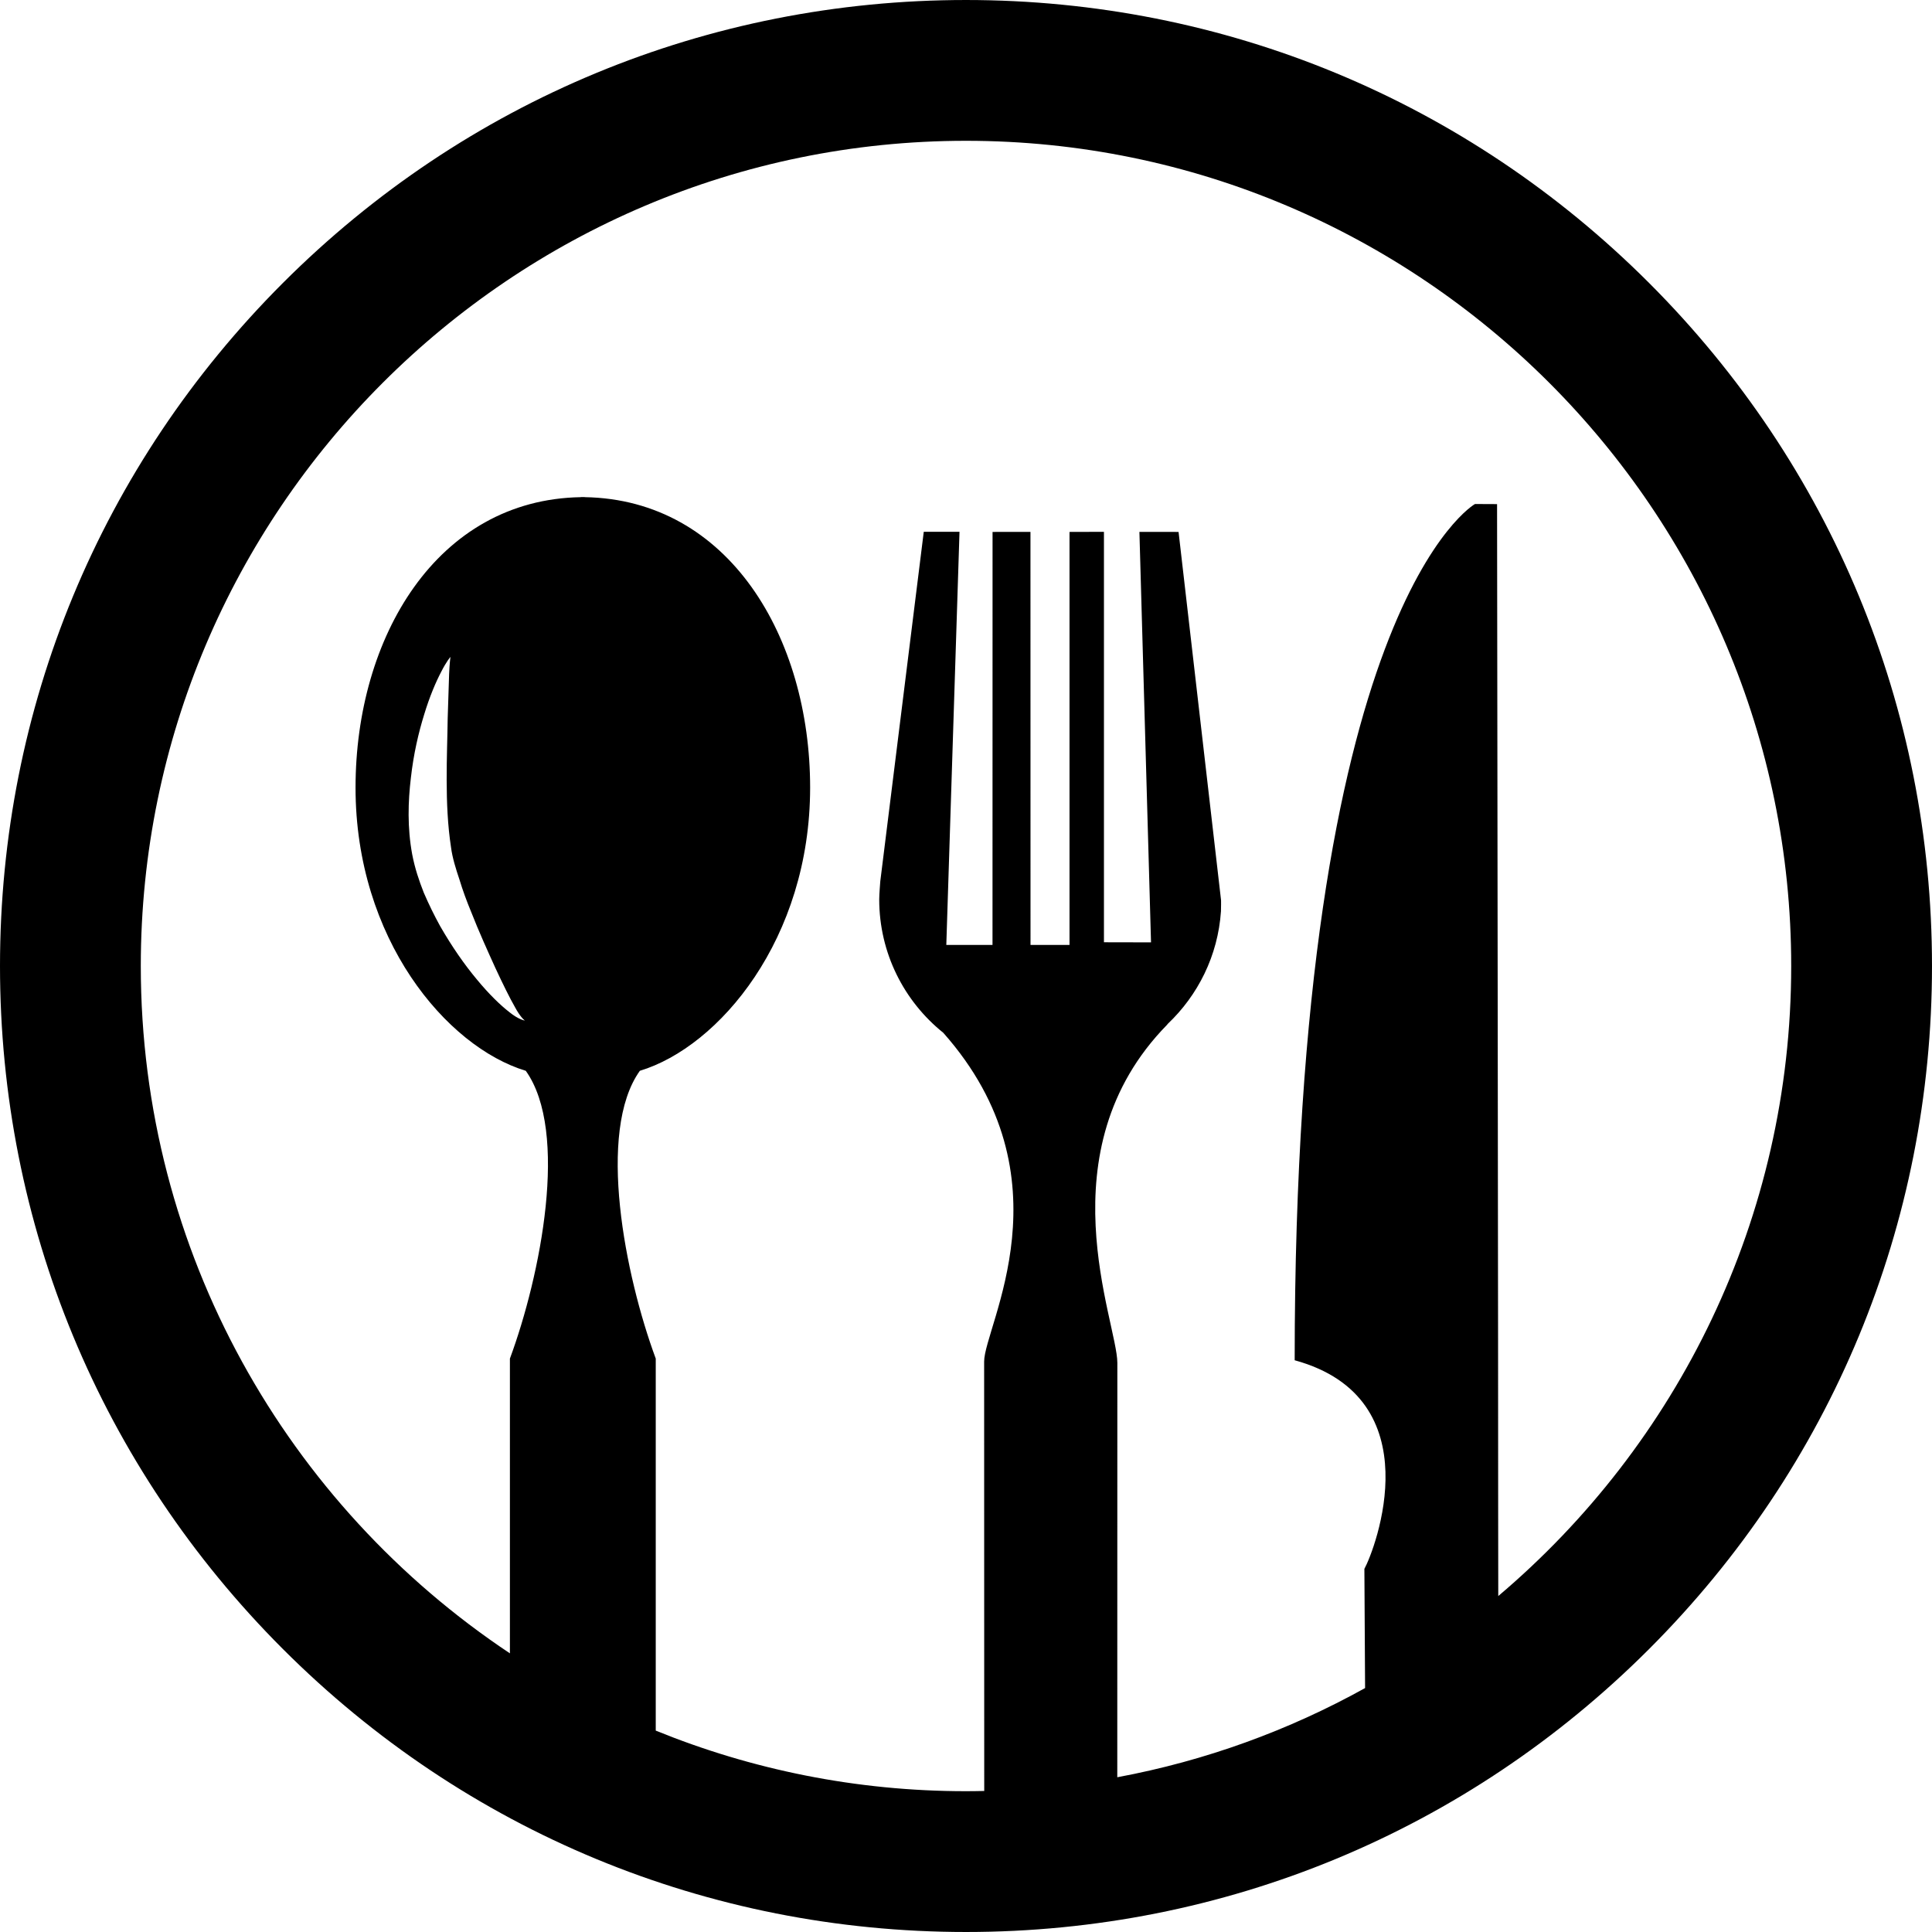
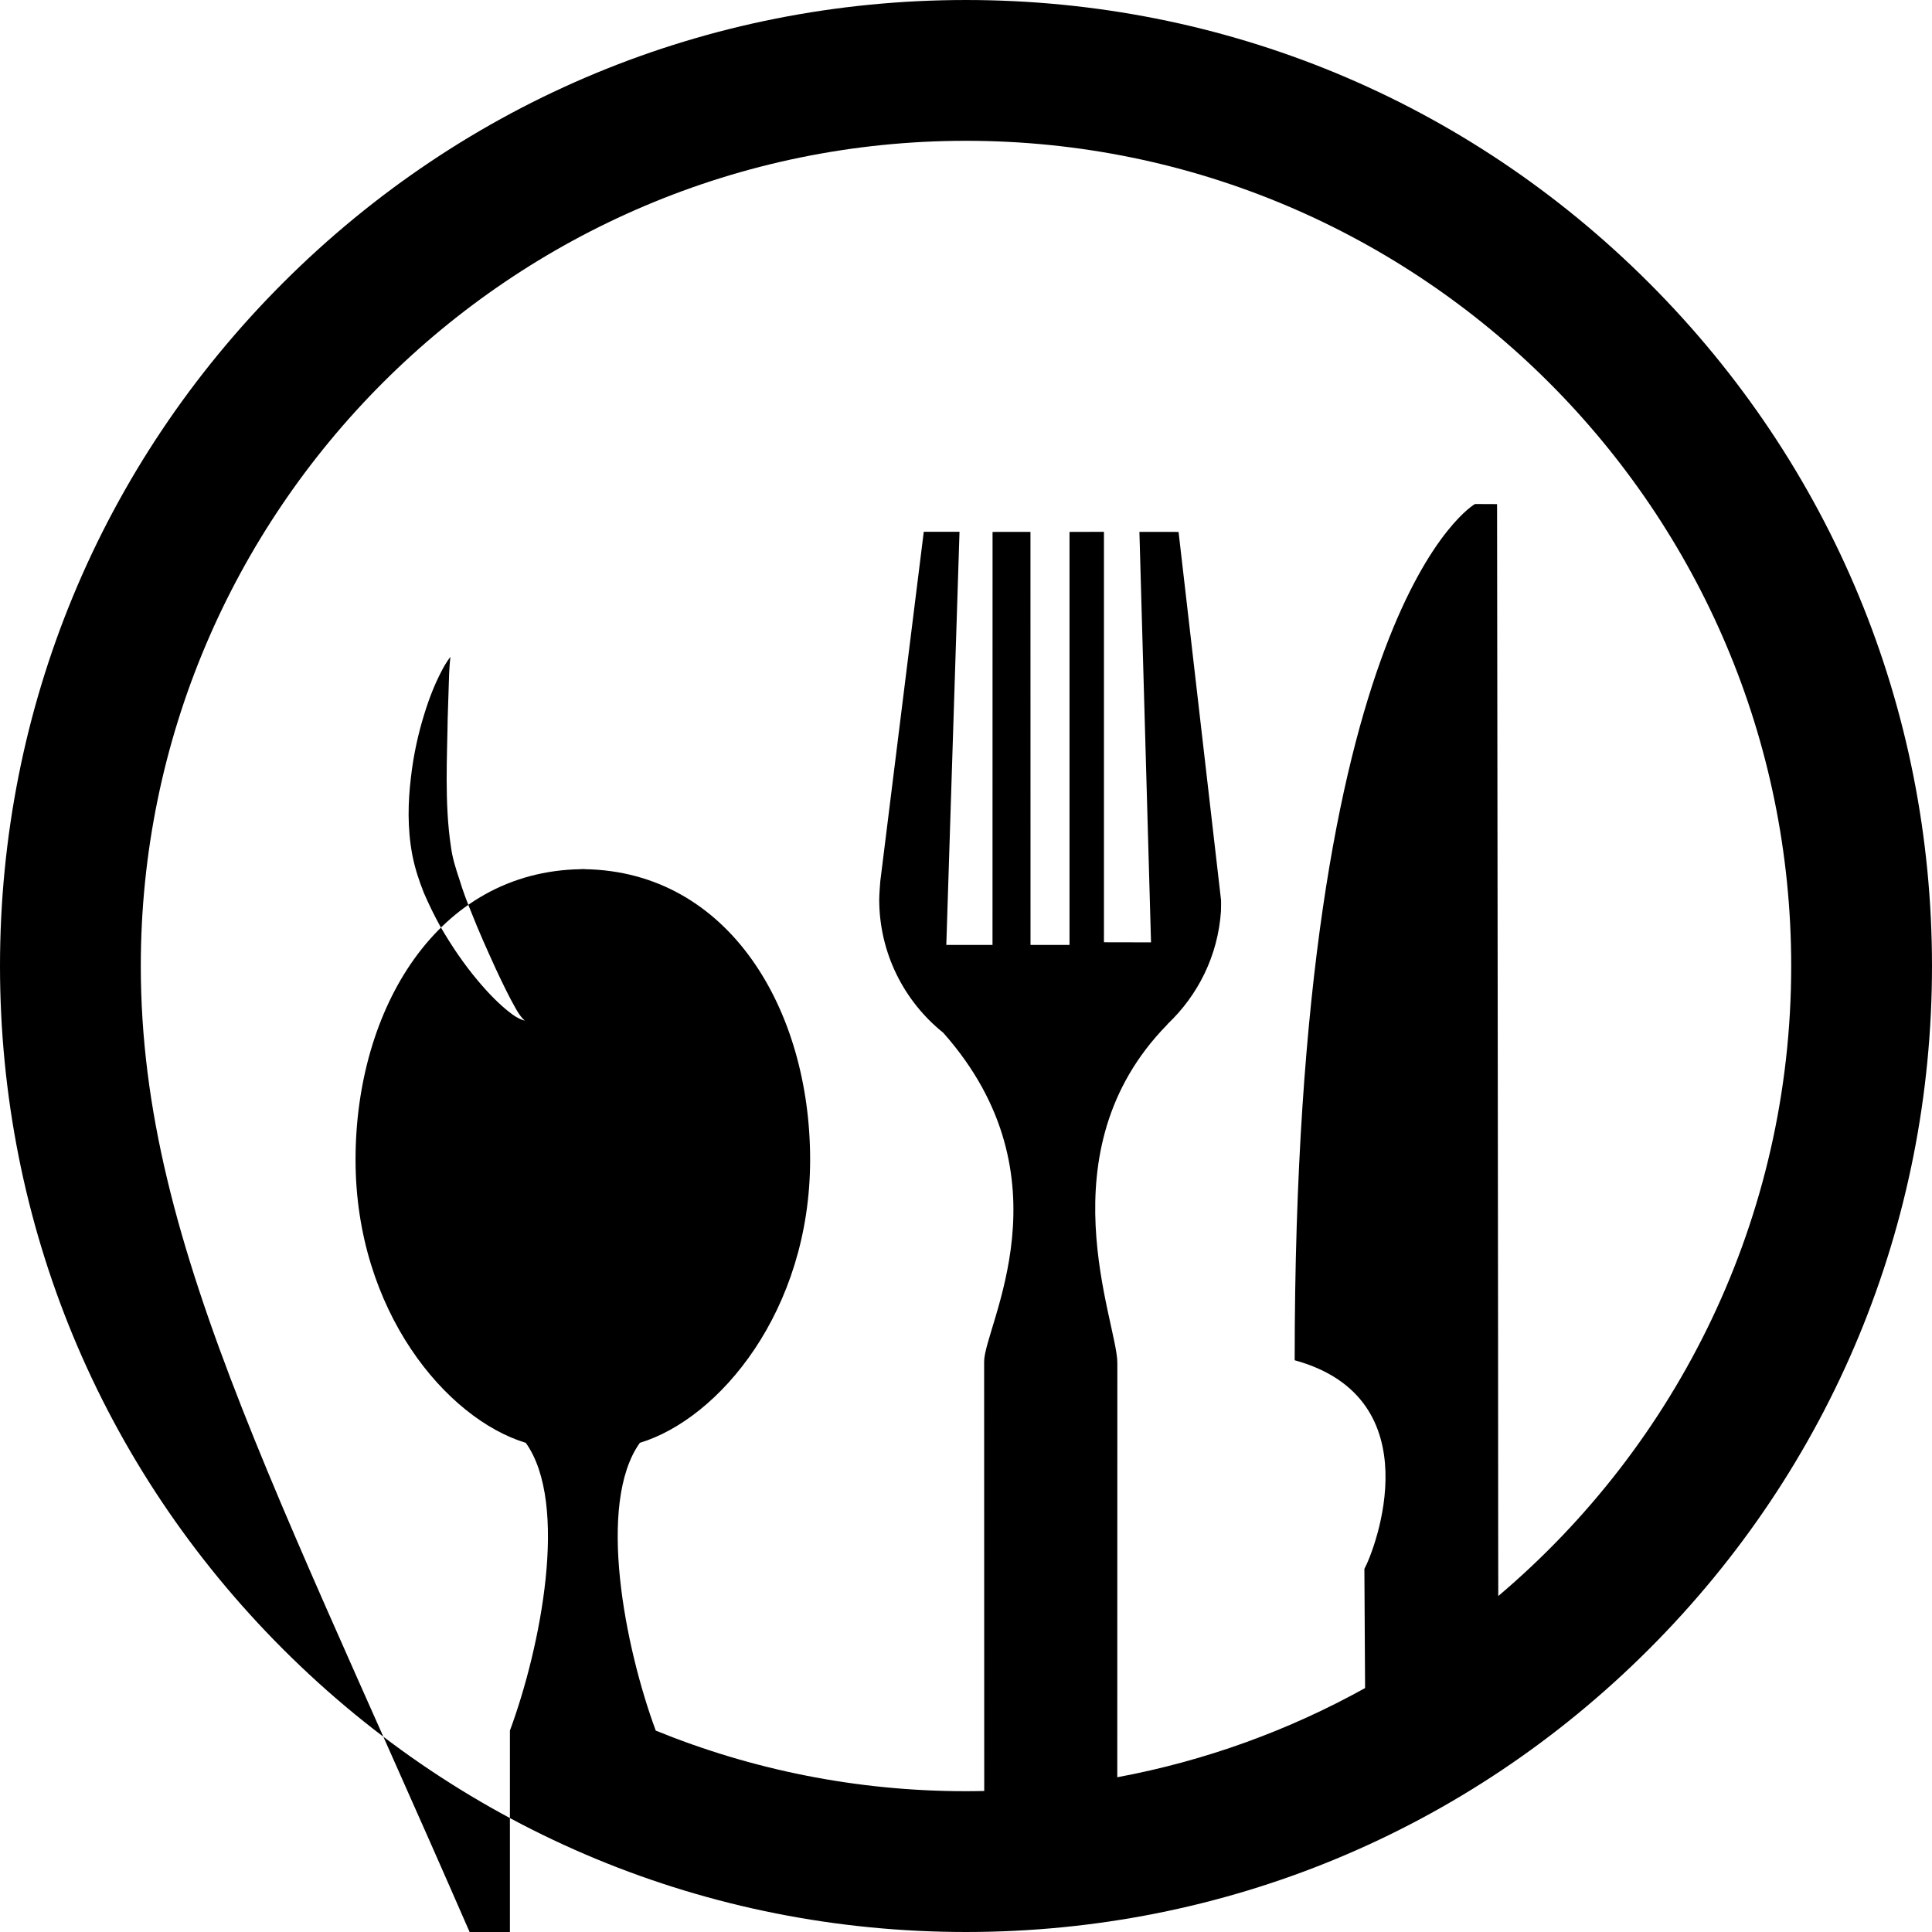
<svg xmlns="http://www.w3.org/2000/svg" version="1.1" id="Capa_1" x="0px" y="0px" width="480.268px" height="480.268px" viewBox="0 0 480.268 480.268" style="enable-background:new 0 0 480.268 480.268;" xml:space="preserve">
  <g>
    <g id="_x35_3_59_">
-       <path d="M409.934,70.334C364.579,24.979,304.274,0.001,240.133,0.001c-64.142,0-124.443,24.978-169.799,70.333    C24.979,115.69,0,175.992,0,240.134c0,64.143,24.979,124.443,70.334,169.8c45.355,45.355,105.657,70.333,169.799,70.333    c64.142,0,124.445-24.978,169.801-70.333c45.356-45.354,70.334-105.657,70.334-169.8    C480.268,175.992,455.289,115.689,409.934,70.334z M372.448,396.754c-0.007-10.41-0.016-18.132-0.025-20.646    c0.047-10.027-0.274-250.793-0.274-250.793l-5.493-0.025c0,0-44.817,25.293-44.817,212.851    c34.443,9.46,19.951,47.083,17.328,51.855c0,3.016,0.073,14.851,0.174,29.633c-18.913,10.495-39.646,18.086-61.6,22.17    c0.008-43.035,0.016-96.431,0.016-103.03c-0.023-10.146-18.49-52.543,12.369-84.031c0.023-0.047,0.094-0.131,0.141-0.195    c7.525-7.135,12.498-16.966,13.247-28.01c0.046-0.778,0.024-2.736,0.024-2.736l-10.564-91.568l-9.732-0.012l2.886,102.042    l-11.703-0.024v-102.03l-8.56,0.024v102.666h-9.694l-0.013-102.678l-9.424,0.012l-0.012,102.666h-11.484l3.281-102.702h-8.884    l-10.807,86.862c0,0-0.268,3.271-0.268,4.51c0,13.395,6.213,25.376,15.922,33.167c32.009,36.125,10.16,72.971,10.16,81.729    c0.016,5.856,0.021,62.713,0.023,106.749c-1.508,0.033-3.018,0.058-4.532,0.058c-27.267,0-53.302-5.36-77.124-15.062    c0-41.409,0-87.193,0-92.479c-7.631-20.628-14.742-56.406-3.953-71.539c19.726-5.966,42.318-32.8,42.33-70.407    c0-37.297-20.195-71.61-56.039-72.192v-0.024c-0.172,0-0.766,0-0.938,0c0,0,0,0.012,0,0.024    c-35.839,0.582-56.027,34.895-56.027,72.192c-0.012,37.607,22.604,64.441,42.318,70.407c10.807,15.133,3.686,50.911-3.945,71.539    c0,4.475,0,37.977,0,73.274C71.493,374.208,35,311.356,35,240.134c0-113.111,92.022-205.133,205.133-205.133    c113.111,0,205.135,92.022,205.135,205.133C445.268,302.862,416.955,359.095,372.448,396.754z M112.119,210.633    c0.315,2.542,1.217,5.418,2.089,8c0.814,2.694,1.8,5.358,2.855,7.91c2.018,5.152,4.195,9.929,6.065,14.047    c1.899,4.083,3.584,7.501,4.901,9.797c1.253,2.356,2.393,3.365,2.475,3.271c0.023,0.117-1.674-0.254-3.863-2.041    c-2.236-1.728-5.092-4.487-8.084-8.118c-3.038-3.625-6.182-8.119-9.15-13.288c-1.435-2.599-2.795-5.371-4.059-8.302    c-1.205-3.063-2.201-6.012-2.877-9.502c-1.241-6.712-1.033-13.126-0.334-19.031c0.658-5.899,1.91-11.282,3.307-15.761    c1.365-4.511,2.932-8.138,4.23-10.612c1.266-2.517,2.297-3.708,2.297-3.708s-0.219,1.602-0.328,4.255    c-0.081,2.659-0.218,6.475-0.355,11.032C111.183,187.565,110.441,199.779,112.119,210.633z" />
+       <path d="M409.934,70.334C364.579,24.979,304.274,0.001,240.133,0.001c-64.142,0-124.443,24.978-169.799,70.333    C24.979,115.69,0,175.992,0,240.134c0,64.143,24.979,124.443,70.334,169.8c45.355,45.355,105.657,70.333,169.799,70.333    c64.142,0,124.445-24.978,169.801-70.333c45.356-45.354,70.334-105.657,70.334-169.8    C480.268,175.992,455.289,115.689,409.934,70.334z M372.448,396.754c-0.007-10.41-0.016-18.132-0.025-20.646    c0.047-10.027-0.274-250.793-0.274-250.793l-5.493-0.025c0,0-44.817,25.293-44.817,212.851    c34.443,9.46,19.951,47.083,17.328,51.855c0,3.016,0.073,14.851,0.174,29.633c-18.913,10.495-39.646,18.086-61.6,22.17    c0.008-43.035,0.016-96.431,0.016-103.03c-0.023-10.146-18.49-52.543,12.369-84.031c0.023-0.047,0.094-0.131,0.141-0.195    c7.525-7.135,12.498-16.966,13.247-28.01c0.046-0.778,0.024-2.736,0.024-2.736l-10.564-91.568l-9.732-0.012l2.886,102.042    l-11.703-0.024v-102.03l-8.56,0.024v102.666h-9.694l-0.013-102.678l-9.424,0.012l-0.012,102.666h-11.484l3.281-102.702h-8.884    l-10.807,86.862c0,0-0.268,3.271-0.268,4.51c0,13.395,6.213,25.376,15.922,33.167c32.009,36.125,10.16,72.971,10.16,81.729    c0.016,5.856,0.021,62.713,0.023,106.749c-1.508,0.033-3.018,0.058-4.532,0.058c-27.267,0-53.302-5.36-77.124-15.062    c-7.631-20.628-14.742-56.406-3.953-71.539c19.726-5.966,42.318-32.8,42.33-70.407    c0-37.297-20.195-71.61-56.039-72.192v-0.024c-0.172,0-0.766,0-0.938,0c0,0,0,0.012,0,0.024    c-35.839,0.582-56.027,34.895-56.027,72.192c-0.012,37.607,22.604,64.441,42.318,70.407c10.807,15.133,3.686,50.911-3.945,71.539    c0,4.475,0,37.977,0,73.274C71.493,374.208,35,311.356,35,240.134c0-113.111,92.022-205.133,205.133-205.133    c113.111,0,205.135,92.022,205.135,205.133C445.268,302.862,416.955,359.095,372.448,396.754z M112.119,210.633    c0.315,2.542,1.217,5.418,2.089,8c0.814,2.694,1.8,5.358,2.855,7.91c2.018,5.152,4.195,9.929,6.065,14.047    c1.899,4.083,3.584,7.501,4.901,9.797c1.253,2.356,2.393,3.365,2.475,3.271c0.023,0.117-1.674-0.254-3.863-2.041    c-2.236-1.728-5.092-4.487-8.084-8.118c-3.038-3.625-6.182-8.119-9.15-13.288c-1.435-2.599-2.795-5.371-4.059-8.302    c-1.205-3.063-2.201-6.012-2.877-9.502c-1.241-6.712-1.033-13.126-0.334-19.031c0.658-5.899,1.91-11.282,3.307-15.761    c1.365-4.511,2.932-8.138,4.23-10.612c1.266-2.517,2.297-3.708,2.297-3.708s-0.219,1.602-0.328,4.255    c-0.081,2.659-0.218,6.475-0.355,11.032C111.183,187.565,110.441,199.779,112.119,210.633z" />
    </g>
  </g>
  <g>
</g>
  <g>
</g>
  <g>
</g>
  <g>
</g>
  <g>
</g>
  <g>
</g>
  <g>
</g>
  <g>
</g>
  <g>
</g>
  <g>
</g>
  <g>
</g>
  <g>
</g>
  <g>
</g>
  <g>
</g>
  <g>
</g>
</svg>